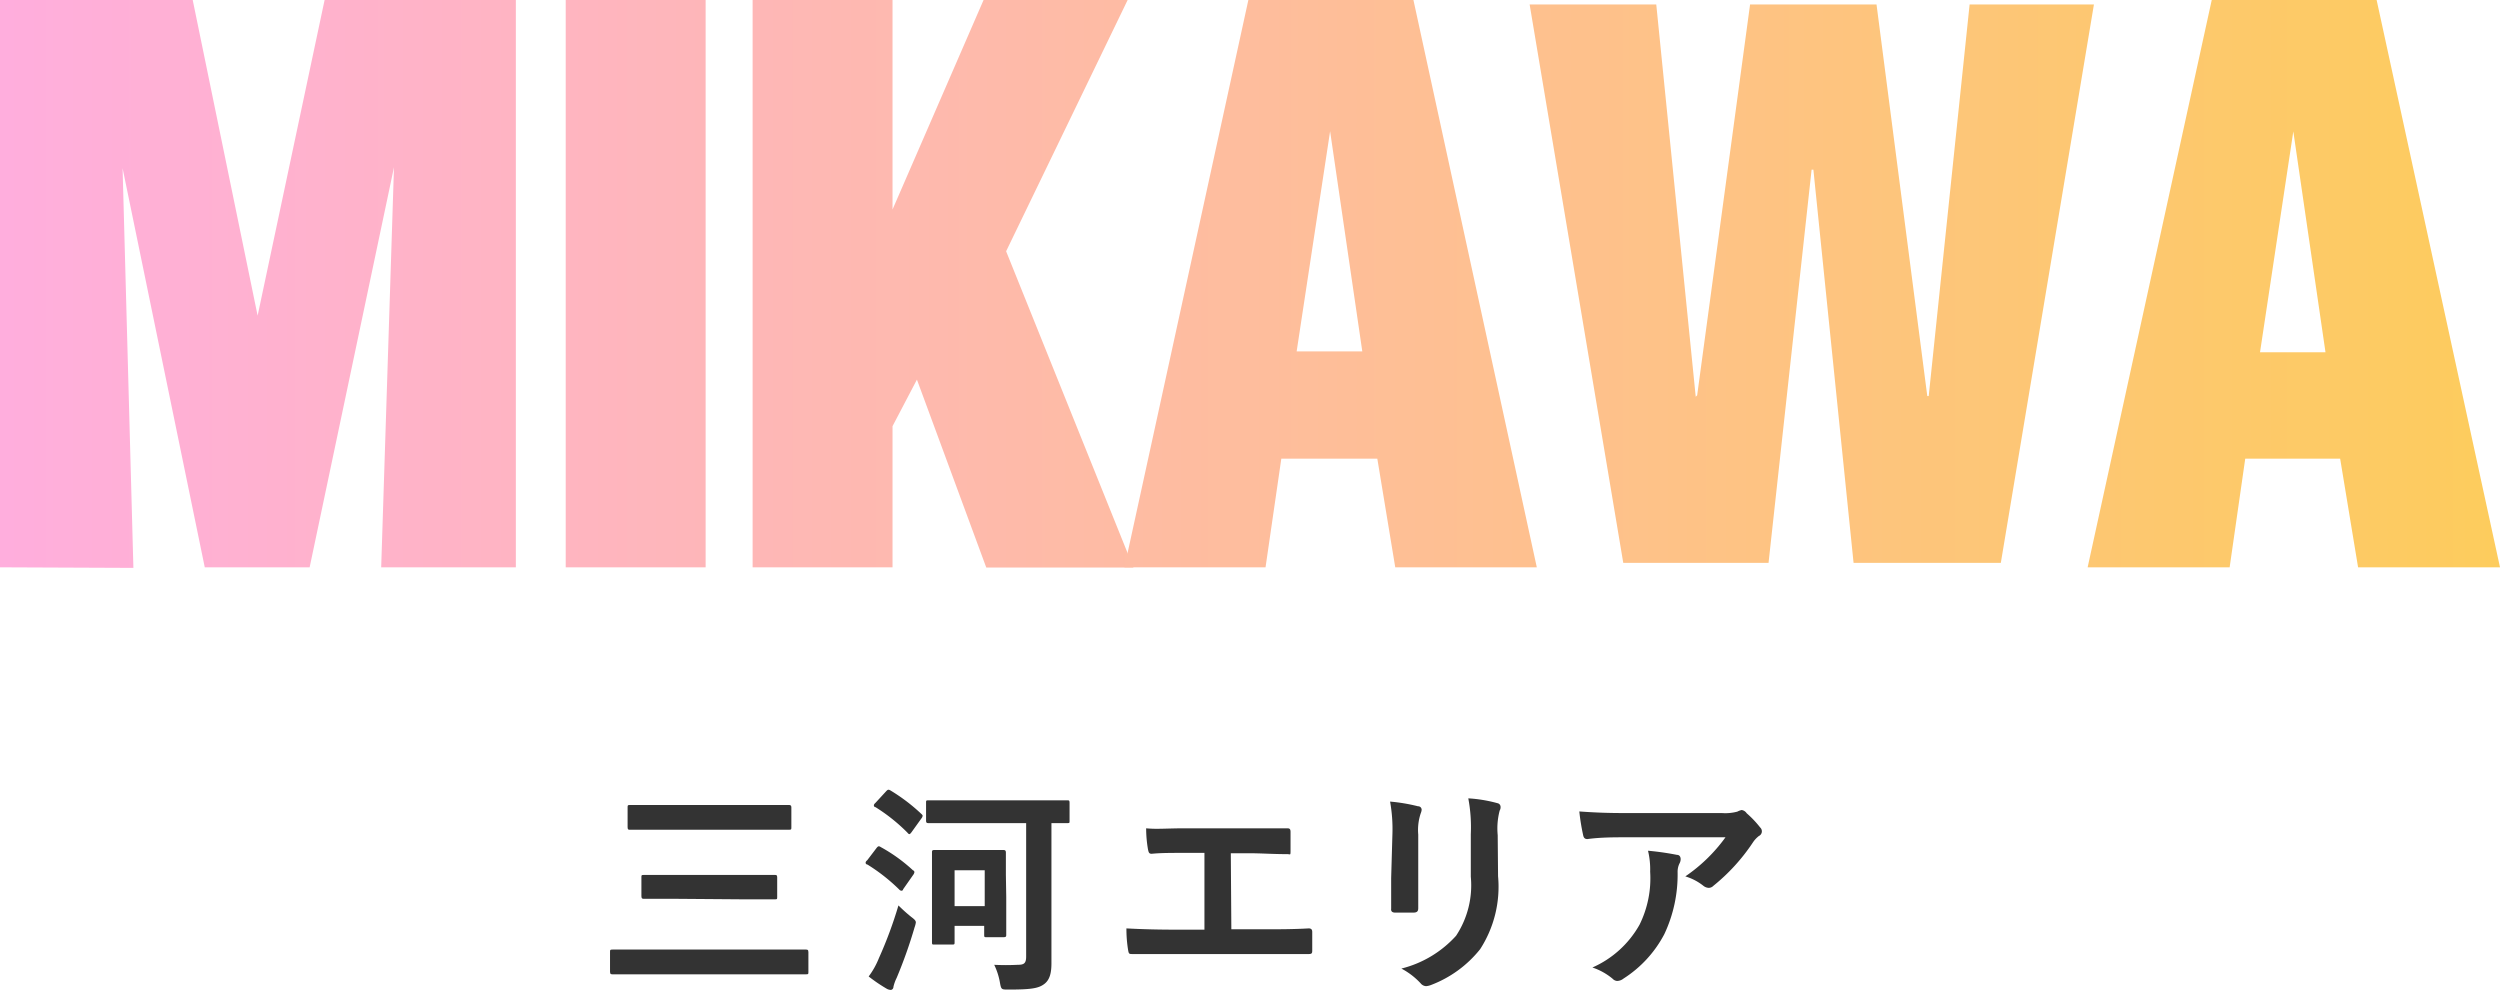
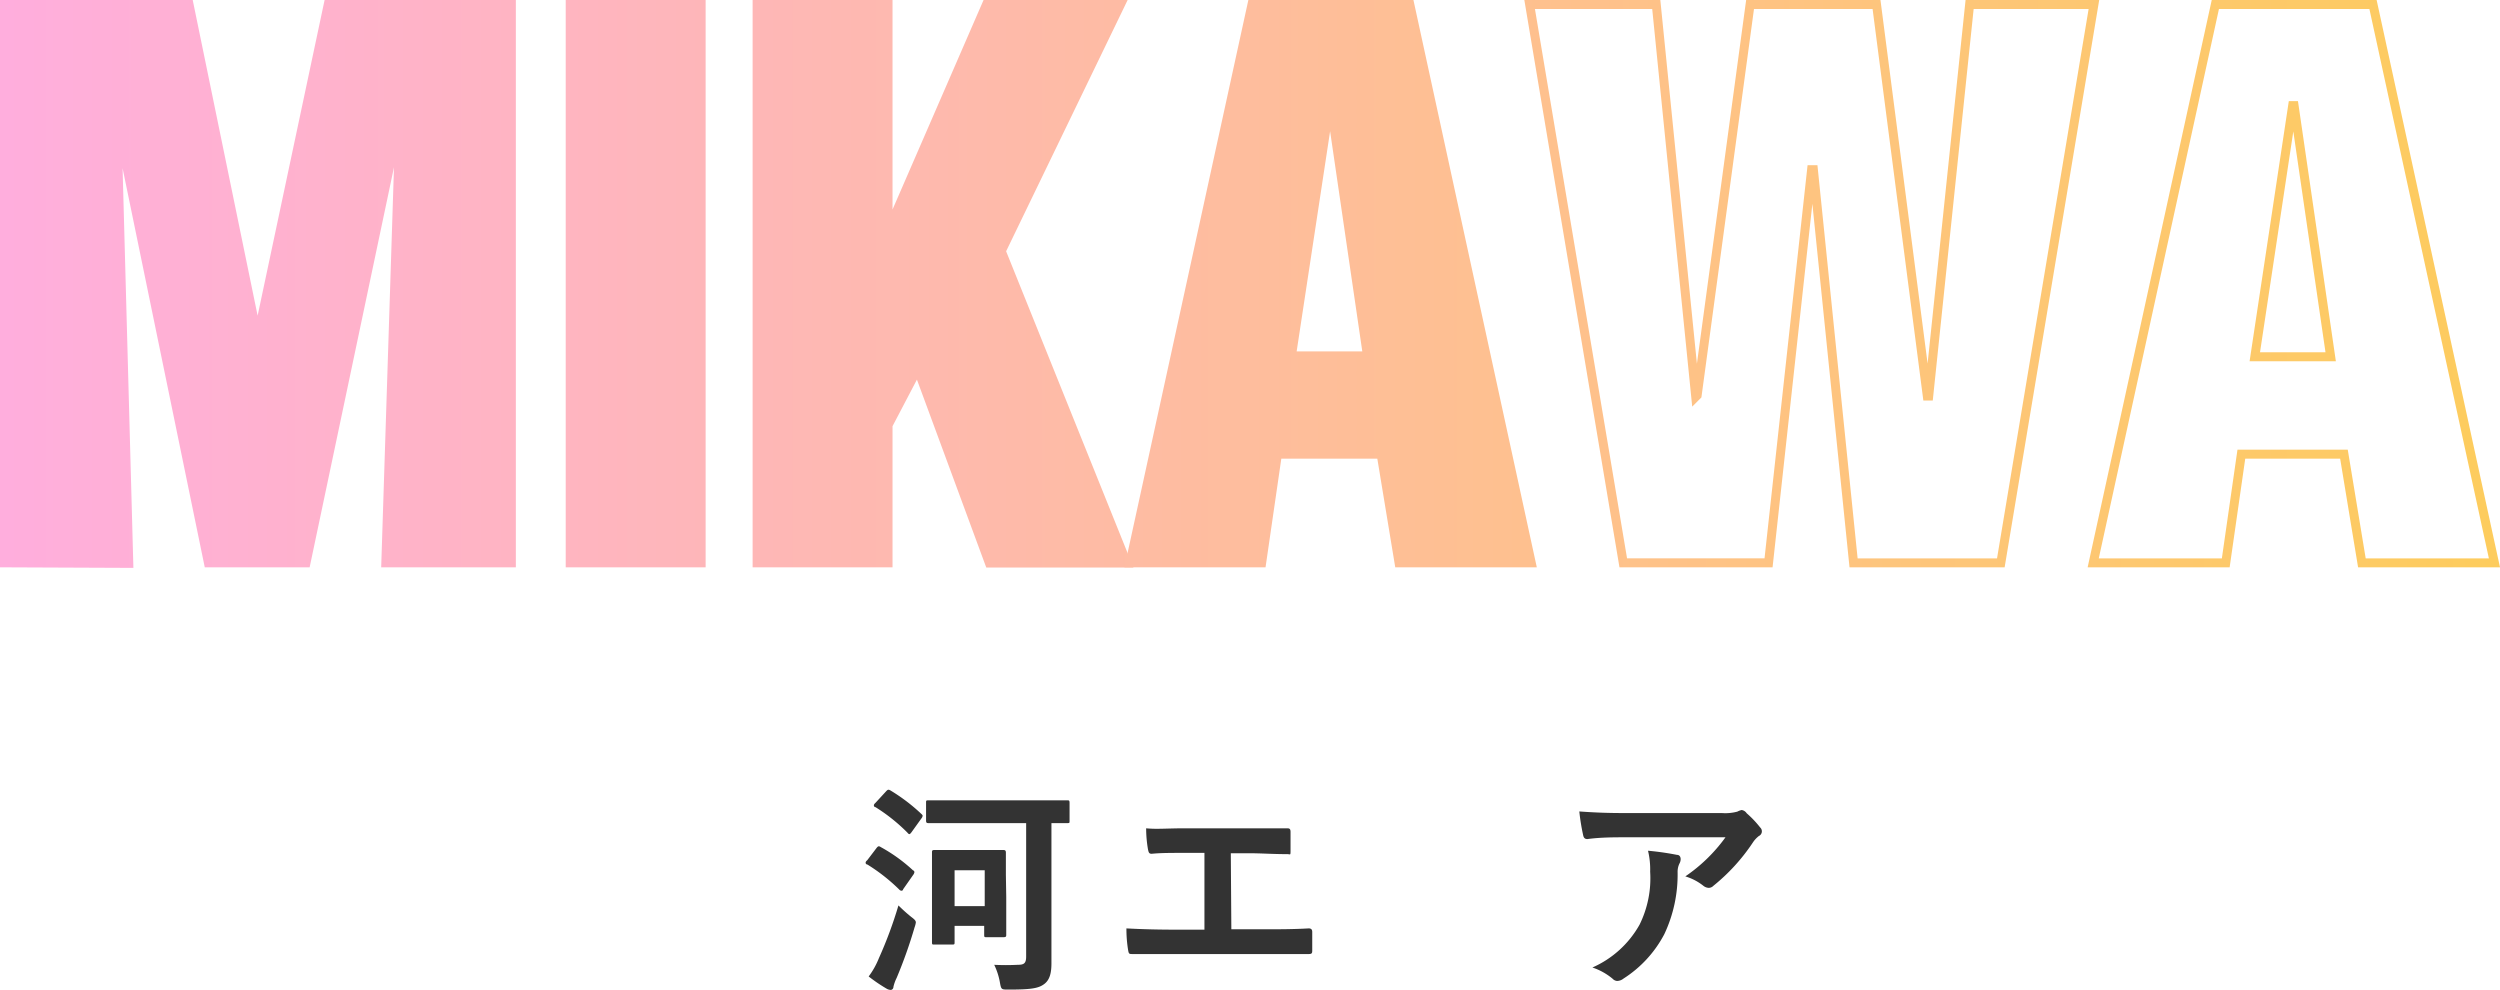
<svg xmlns="http://www.w3.org/2000/svg" xmlns:xlink="http://www.w3.org/1999/xlink" width="139.38" height="55.19" viewBox="0 0 139.38 55.19">
  <defs>
    <style>.cls-1{fill:#333;}.cls-2{fill:url(#名称未設定グラデーション_287);}.cls-3{fill:url(#名称未設定グラデーション_287-2);}.cls-4{fill:url(#名称未設定グラデーション_287-3);}.cls-5{fill:url(#名称未設定グラデーション_287-4);}.cls-6{fill:url(#名称未設定グラデーション_287-5);}.cls-7{fill:url(#名称未設定グラデーション_287-6);}.cls-10,.cls-11,.cls-12,.cls-13,.cls-8,.cls-9{fill:none;stroke-miterlimit:10;stroke-width:0.5px;}.cls-8{stroke:url(#名称未設定グラデーション_287-7);}.cls-9{stroke:url(#名称未設定グラデーション_287-8);}.cls-10{stroke:url(#名称未設定グラデーション_287-9);}.cls-11{stroke:url(#名称未設定グラデーション_287-10);}.cls-12{stroke:url(#名称未設定グラデーション_287-5);}.cls-13{stroke:url(#名称未設定グラデーション_287-12);}</style>
    <linearGradient id="名称未設定グラデーション_287" x1="0.25" y1="15.81" x2="139.07" y2="15.81" gradientUnits="userSpaceOnUse">
      <stop offset="0" stop-color="#ffaedd" />
      <stop offset="1" stop-color="#fdcc5d" />
    </linearGradient>
    <linearGradient id="名称未設定グラデーション_287-2" y1="15.81" x2="139.07" y2="15.81" xlink:href="#名称未設定グラデーション_287" />
    <linearGradient id="名称未設定グラデーション_287-3" y1="15.81" x2="139.07" y2="15.81" xlink:href="#名称未設定グラデーション_287" />
    <linearGradient id="名称未設定グラデーション_287-4" y1="15.81" x2="139.07" y2="15.81" xlink:href="#名称未設定グラデーション_287" />
    <linearGradient id="名称未設定グラデーション_287-5" y1="15.81" x2="139.07" y2="15.81" xlink:href="#名称未設定グラデーション_287" />
    <linearGradient id="名称未設定グラデーション_287-6" y1="15.81" x2="139.07" y2="15.81" xlink:href="#名称未設定グラデーション_287" />
    <linearGradient id="名称未設定グラデーション_287-7" y1="15.81" x2="139.07" y2="15.81" xlink:href="#名称未設定グラデーション_287" />
    <linearGradient id="名称未設定グラデーション_287-8" y1="15.81" x2="139.07" y2="15.81" xlink:href="#名称未設定グラデーション_287" />
    <linearGradient id="名称未設定グラデーション_287-9" y1="15.81" x2="139.07" y2="15.81" xlink:href="#名称未設定グラデーション_287" />
    <linearGradient id="名称未設定グラデーション_287-10" y1="15.81" x2="139.07" y2="15.81" xlink:href="#名称未設定グラデーション_287" />
    <linearGradient id="名称未設定グラデーション_287-12" y1="15.81" x2="139.07" y2="15.81" xlink:href="#名称未設定グラデーション_287" />
  </defs>
  <title>area-ttl-mikawa-sp</title>
  <g id="レイヤー_2" data-name="レイヤー 2">
    <g id="文字">
-       <path class="cls-1" d="M35.72,54.32c-1.11,0-1.5,0-1.57,0s-.14,0-.14-.14v-1.1c0-.12,0-.14.14-.14s.46,0,1.57,0h7.65c1.11,0,1.49,0,1.56,0s.14,0,.14.14v1.1c0,.13,0,.14-.14.14s-.45,0-1.56,0Zm1.1-8.06c-1.21,0-1.62,0-1.7,0s-.13,0-.13-.14v-1.1c0-.12,0-.14.13-.14s.49,0,1.7,0h5.45c1.21,0,1.63,0,1.7,0s.15,0,.15.14v1.1c0,.13,0,.14-.15.14s-.49,0-1.7,0Zm.78,3.85c-1.2,0-1.63,0-1.7,0s-.14,0-.14-.14V48.91c0-.12,0-.13.14-.13s.5,0,1.7,0h3.9c1.2,0,1.62,0,1.7,0s.13,0,.13.13V50c0,.13,0,.14-.13.14s-.5,0-1.7,0Z" />
      <path class="cls-1" d="M48.86,47.29c.1-.13.14-.13.25-.06a9,9,0,0,1,1.8,1.3c.05,0,.07.07.07.1a.35.35,0,0,1-.07.15l-.56.8c0,.06-.06.08-.1.08a.19.19,0,0,1-.12-.07,10.12,10.12,0,0,0-1.77-1.39c-.06,0-.1-.06-.1-.09s0-.08.09-.15ZM49,53.42a23.15,23.15,0,0,0,1.09-2.94,9.23,9.23,0,0,0,.7.63c.2.15.27.22.27.32a1.32,1.32,0,0,1-.07.27,26.11,26.11,0,0,1-1,2.82,2.22,2.22,0,0,0-.18.5c0,.1-.08.17-.15.17a.49.49,0,0,1-.23-.07,8.93,8.93,0,0,1-1-.68A4.47,4.47,0,0,0,49,53.42Zm.39-9.29c.11-.12.14-.12.24-.07a10.1,10.1,0,0,1,1.74,1.32s.07.06.07.1a.31.31,0,0,1-.07.15l-.56.78c-.1.13-.13.12-.23,0A9.9,9.9,0,0,0,48.81,45c-.06,0-.09-.06-.09-.09s0-.07.09-.15Zm4.09,1.76c-1.22,0-1.64,0-1.71,0s-.14,0-.14-.13v-1c0-.13,0-.14.14-.14s.49,0,1.71,0h4.3c1.23,0,1.65,0,1.73,0s.12,0,.12.14v1c0,.12,0,.13-.12.13l-.89,0v5.36c0,1.33,0,1.94,0,2.45s-.08.92-.4,1.16-.71.31-2,.31c-.39,0-.4,0-.47-.38a3.76,3.76,0,0,0-.32-1,12.87,12.87,0,0,0,1.3,0c.35,0,.48-.07.48-.46V45.89ZM56.1,50c0,1.7,0,2,0,2.1s0,.15-.15.15H55c-.12,0-.13,0-.13-.15v-.48H53.22v.89c0,.14,0,.15-.14.15h-1c-.11,0-.12,0-.12-.15s0-.41,0-2.26V49.08c0-1.12,0-1.47,0-1.55s0-.14.12-.14.35,0,1.19,0h1.47c.85,0,1.12,0,1.19,0s.15,0,.15.14,0,.41,0,1.25Zm-2.88-1.48v2H54.9v-2Z" />
      <path class="cls-1" d="M68.65,51.81h1.78c.84,0,1.68,0,2.53-.05.13,0,.2.05.2.2,0,.33,0,.68,0,1,0,.16,0,.23-.19.23-.6,0-1.71,0-2.52,0h-5c-.51,0-1.32,0-2.3,0-.2,0-.22,0-.26-.25a7.37,7.37,0,0,1-.09-1.18c.9.05,1.85.07,2.65.07h1.7V47.55h-1c-.9,0-1.43,0-1.94.05-.15,0-.17-.07-.21-.26a7,7,0,0,1-.1-1.16c.62.06,1.12,0,2.16,0H69.6c.76,0,1.45,0,2.18,0,.13,0,.17.06.17.2,0,.31,0,.66,0,1s0,.24-.18.24c-.84,0-1.45-.05-2.15-.05h-1Z" />
-       <path class="cls-1" d="M77.63,46.51a8.63,8.63,0,0,0-.13-1.82,9.78,9.78,0,0,1,1.55.26c.15,0,.21.11.21.2a.67.67,0,0,1-.05.19,2.92,2.92,0,0,0-.14,1.19v2.52c0,.65,0,1.14,0,1.58,0,.18-.07.25-.28.25h-1c-.17,0-.25-.07-.23-.22,0-.43,0-1.16,0-1.7Zm5.89,2.34a6.41,6.41,0,0,1-1,4.07,6.41,6.41,0,0,1-2.75,2,1,1,0,0,1-.26.06.41.41,0,0,1-.3-.15A4,4,0,0,0,78.13,54a6.11,6.11,0,0,0,3.05-1.83A5.1,5.1,0,0,0,82,48.88V46.51a8.64,8.64,0,0,0-.14-2,7.79,7.79,0,0,1,1.63.27.21.21,0,0,1,.17.21.35.35,0,0,1-.05.2,3.91,3.91,0,0,0-.11,1.37Z" />
      <path class="cls-1" d="M90.71,46.68c-.71,0-1.47,0-2.21.1-.15,0-.2-.08-.23-.19a11.87,11.87,0,0,1-.22-1.35c.85.06,1.53.09,2.53.09H96a2.59,2.59,0,0,0,.86-.08,1,1,0,0,1,.24-.09.4.4,0,0,1,.28.18,5.61,5.61,0,0,1,.75.79.29.29,0,0,1-.07.48,1.5,1.5,0,0,0-.34.37,10.72,10.72,0,0,1-2.2,2.41.36.36,0,0,1-.26.11.52.52,0,0,1-.3-.12,3,3,0,0,0-1-.52,9,9,0,0,0,2.24-2.18Zm.7,4.87A5.84,5.84,0,0,0,92,48.6a4.47,4.47,0,0,0-.12-1.17,15.38,15.38,0,0,1,1.61.23c.16,0,.21.13.21.24a.49.49,0,0,1-.06.23,1.06,1.06,0,0,0-.11.51,7.78,7.78,0,0,1-.74,3.44,6.54,6.54,0,0,1-2.28,2.48.58.58,0,0,1-.35.13.37.37,0,0,1-.25-.12,3.47,3.47,0,0,0-1.13-.63A5.59,5.59,0,0,0,91.41,51.55Z" />
      <path class="cls-2" d="M.25,31.38V.25H10.54l3.78,18.38h.08L18.3.25H28.51V31.38h-7L22.29,7H22.2L17.06,31.38H11.62L6.6,7H6.52l.66,24.41Z" />
      <path class="cls-3" d="M31.79,31.38V.25h7.3V31.38Z" />
      <path class="cls-4" d="M42.21,31.38V.25h7.3V12.7h.08L55,.25h7.47L55.82,14l7,17.39H55.16l-4-10.84L49.51,23.7v7.68Z" />
      <path class="cls-5" d="M63,31.38,69.8.25h8.8l6.77,31.13H78l-1-6.06H71.22l-.88,6.06ZM74.2,5.89h-.08L72,19.84h4.24Z" />
-       <path class="cls-6" d="M107.45,22.08h.08L109.81.25h6.93l-5.19,31.13h-8.21L101.1,9.46H101l-2.4,21.92h-8.1L85.28.25h7.06l2.2,21.87.08-.08L97.57.25h7.05Z" />
-       <path class="cls-7" d="M116.7,31.38,123.51.25h8.79l6.77,31.13h-7.39l-1-6.06h-5.72l-.87,6.06ZM127.9,5.89h-.08l-2.11,14h4.23Z" />
      <path class="cls-8" d="M.25,31.38V.25H10.54l3.78,18.38h.08L18.3.25H28.51V31.38h-7L22.29,7H22.2L17.06,31.38H11.62L6.6,7H6.52l.66,24.41Z" />
      <path class="cls-9" d="M31.79,31.38V.25h7.3V31.38Z" />
      <path class="cls-10" d="M42.21,31.38V.25h7.3V12.7h.08L55,.25h7.47L55.82,14l7,17.39H55.16l-4-10.84L49.51,23.7v7.68Z" />
      <path class="cls-11" d="M63,31.38,69.8.25h8.8l6.77,31.13H78l-1-6.06H71.22l-.88,6.06ZM74.2,5.89h-.08L72,19.84h4.24Z" />
      <path class="cls-12" d="M107.45,22.08h.08L109.81.25h6.93l-5.19,31.13h-8.21L101.1,9.46H101l-2.4,21.92h-8.1L85.28.25h7.06l2.2,21.87.08-.08L97.57.25h7.05Z" />
      <path class="cls-13" d="M116.7,31.38,123.51.25h8.79l6.77,31.13h-7.39l-1-6.06h-5.72l-.87,6.06ZM127.9,5.89h-.08l-2.11,14h4.23Z" />
    </g>
  </g>
</svg>